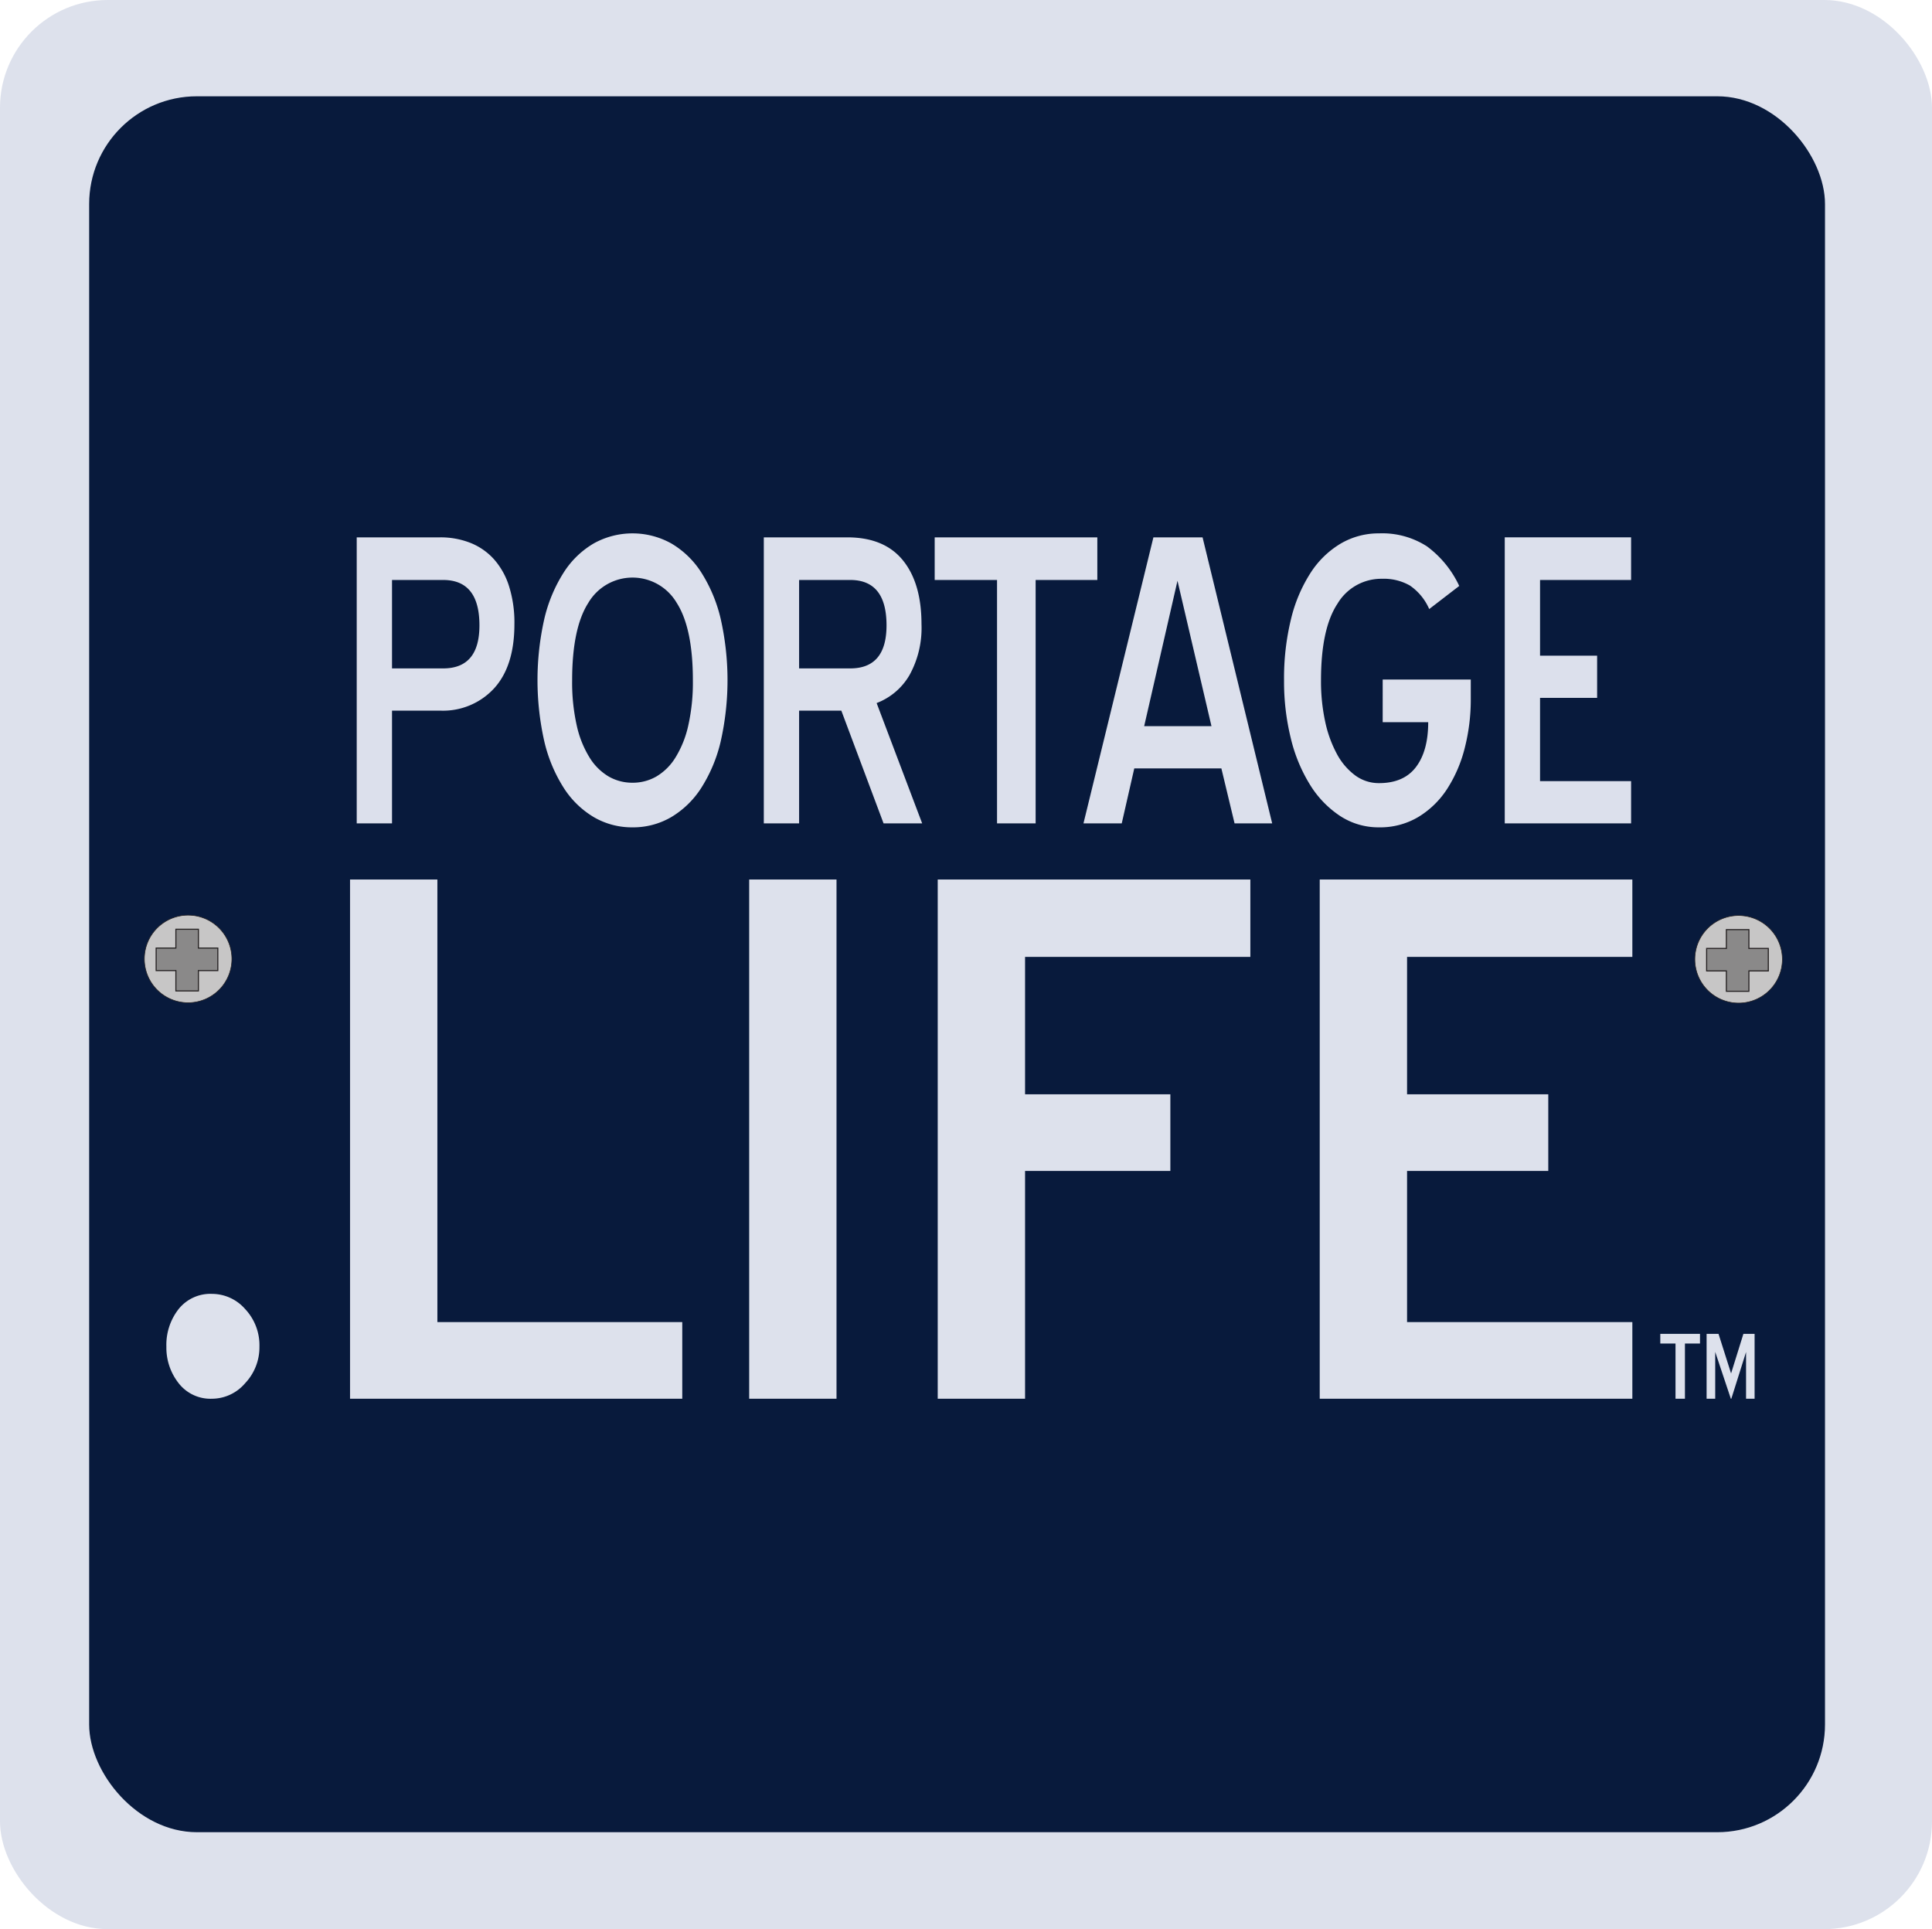
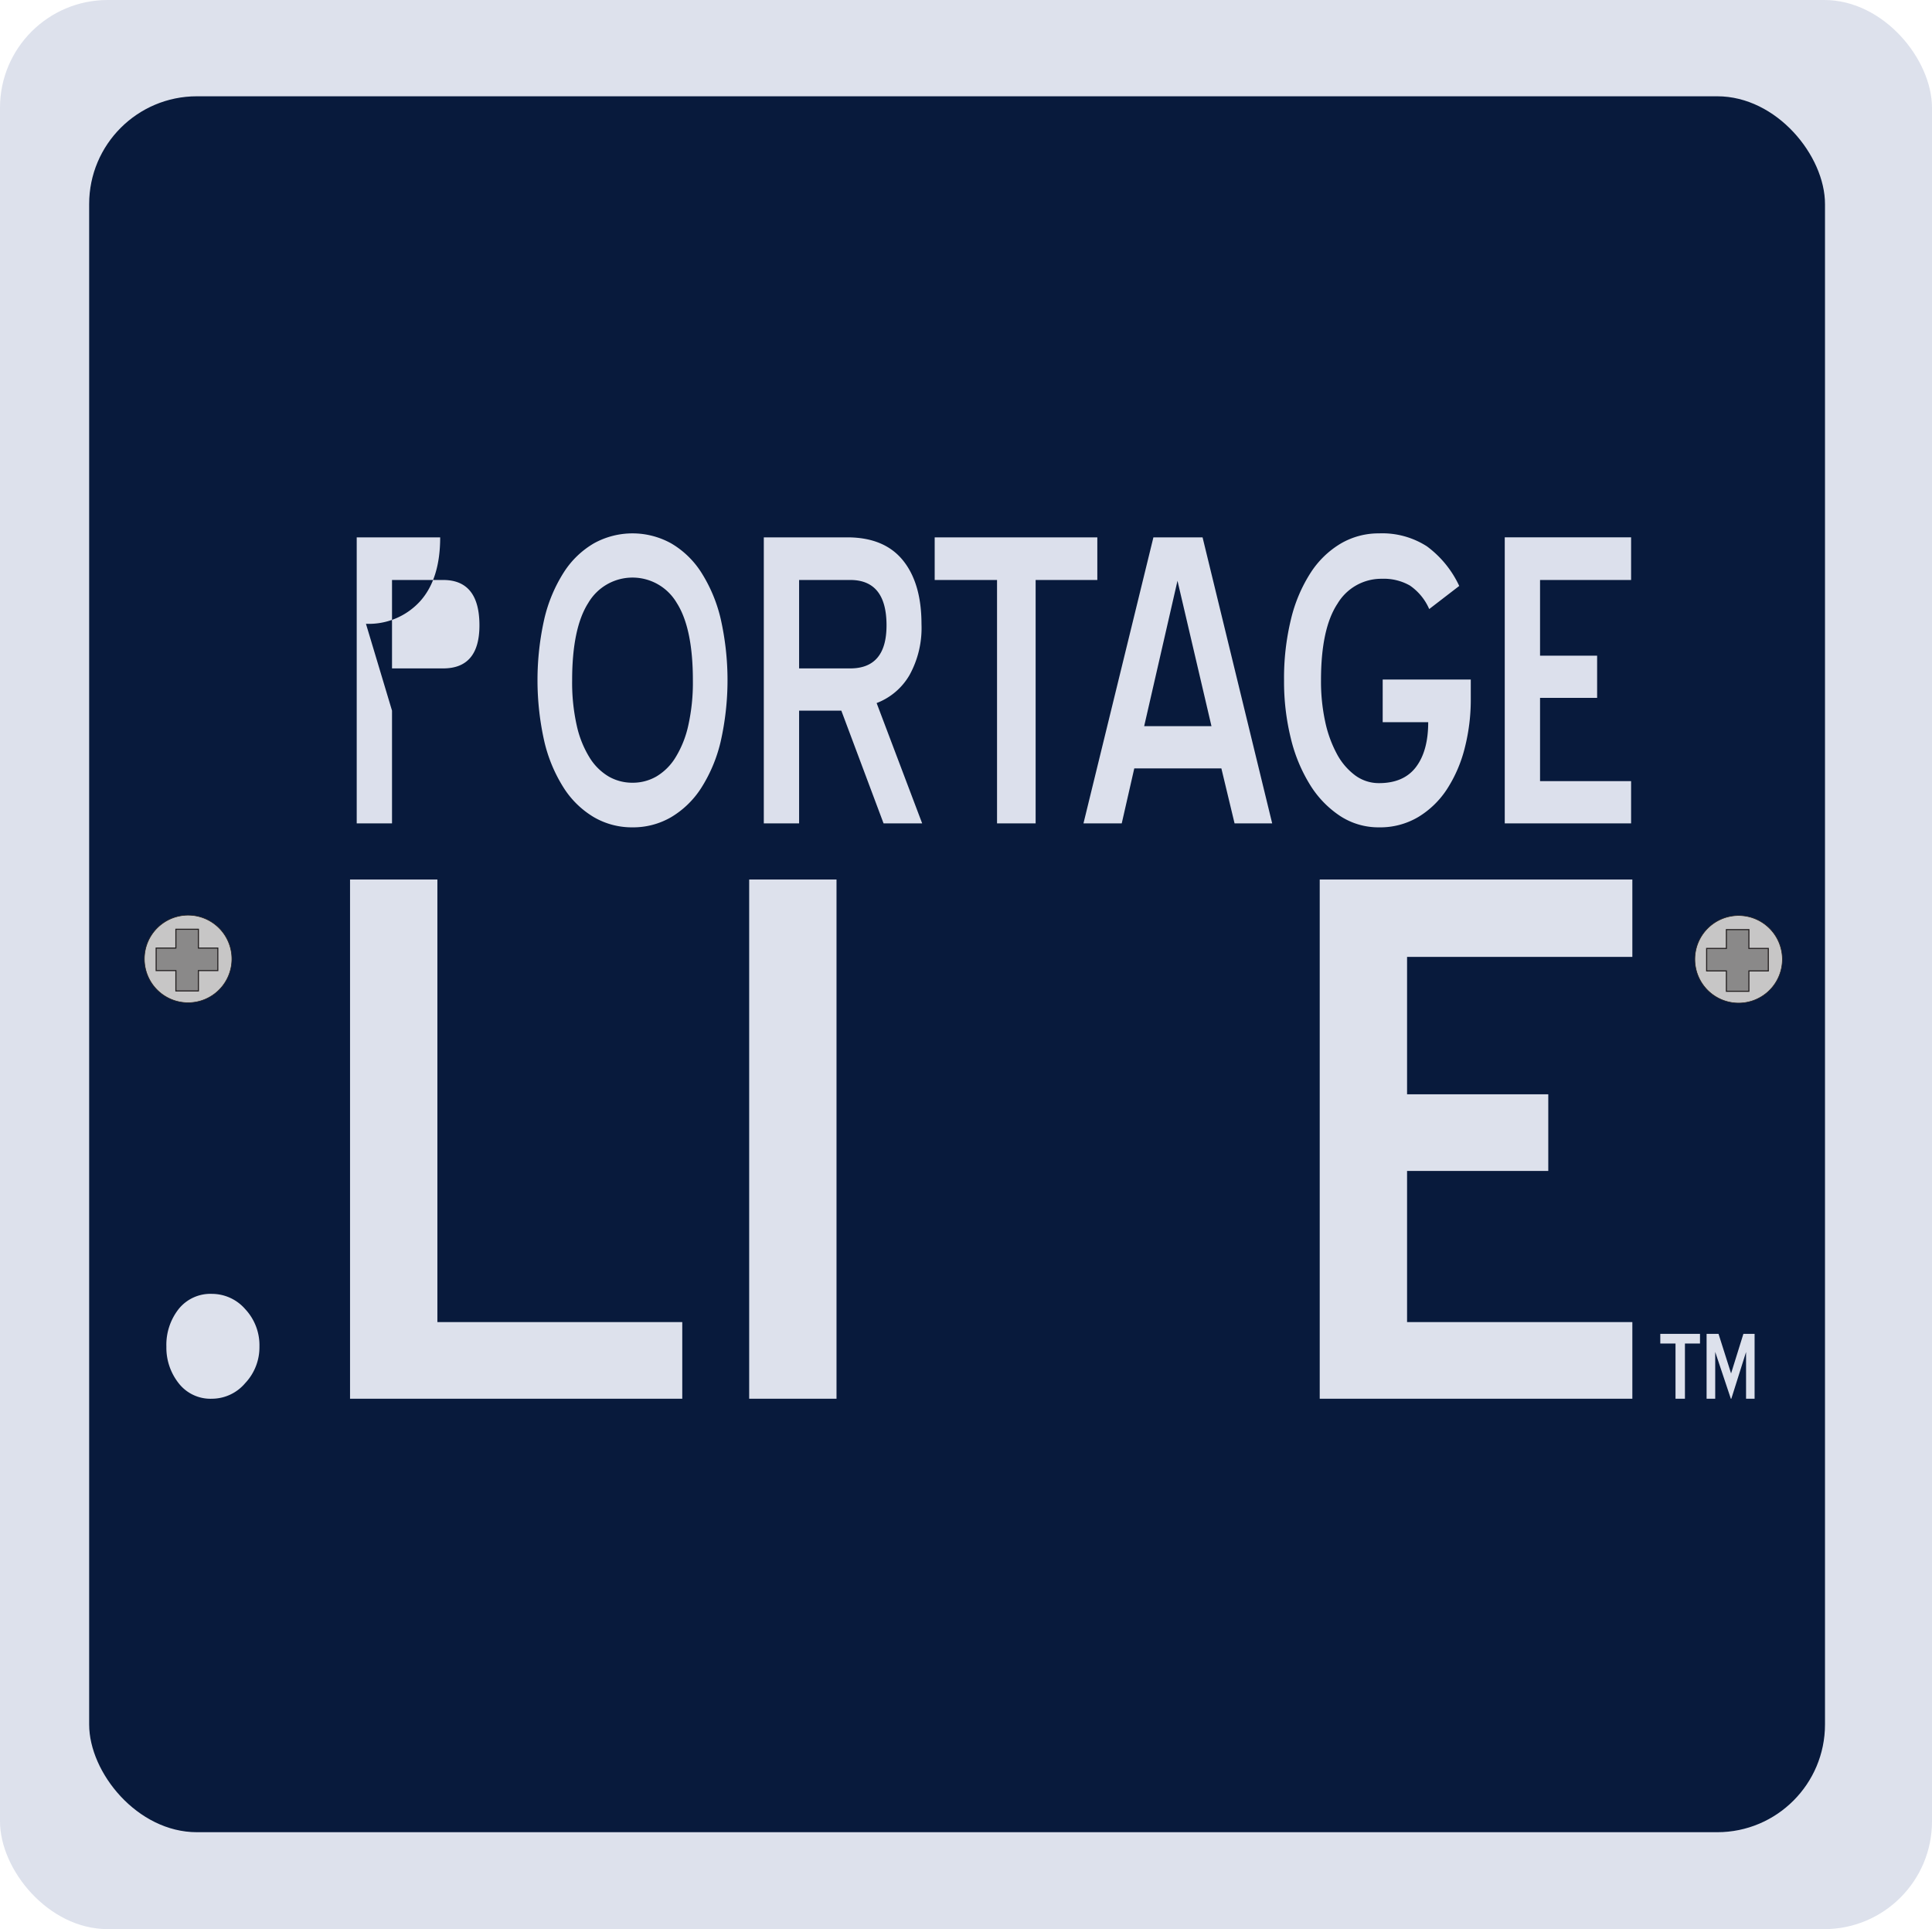
<svg xmlns="http://www.w3.org/2000/svg" viewBox="0 0 358.604 358.055">
  <title>portagelife-square2</title>
  <rect width="358.604" height="358.055" rx="20" style="fill:#dde1ec" />
  <rect x="16.549" y="17.871" width="322.194" height="322.194" rx="20" style="fill:#081a3c" />
  <path d="M314.054,261.544h-1.749v-10.246h-2.825v-1.795h7.369v1.795h-2.795Z" transform="translate(-1.308 -1.934)" style="fill:#dde1ec" />
  <path d="M325.399,252.874l-2.735,8.67h-.09l-2.9-8.687V261.544h-1.6v-12.041h2.213l2.332,7.346,2.287-7.346h2.077v12.041h-1.584Z" transform="translate(-1.308 -1.934)" style="fill:#dde1ec" />
  <path d="M40.676,261.544a7.474,7.474,0,0,1-6.212-2.886,10.628,10.628,0,0,1-2.273-6.778,10.762,10.762,0,0,1,2.273-6.979,7.548,7.548,0,0,1,6.212-2.819,8.196,8.196,0,0,1,6.136,2.819,9.803,9.803,0,0,1,2.651,6.979A9.696,9.696,0,0,1,46.812,258.658,8.111,8.111,0,0,1,40.676,261.544Z" transform="translate(-1.308 -1.934)" style="fill:#dde1ec" />
  <path d="M66.28,165.176H82.492v82.142h45.453V261.544H66.28Z" transform="translate(-1.308 -1.934)" style="fill:#dde1ec" />
  <path d="M140.365,165.176h16.211V261.544H140.365Z" transform="translate(-1.308 -1.934)" style="fill:#dde1ec" />
-   <path d="M191.573,205.039H218.542v14.227H191.573V261.544H175.362V165.176h58.028v14.361H191.573Z" transform="translate(-1.308 -1.934)" style="fill:#dde1ec" />
  <path d="M246.266,165.176H304.293v14.361H262.477v25.502H288.688v14.227H262.477v28.052H304.293V261.544H246.266Z" transform="translate(-1.308 -1.934)" style="fill:#dde1ec" />
-   <path d="M74.071,133.83v20.923H67.519v-53.084H83.011a15.038,15.038,0,0,1,5.542.998,11.674,11.674,0,0,1,4.378,2.995,13.704,13.704,0,0,1,2.847,5.027,22.478,22.478,0,0,1,1.011,7.098q0,7.763-3.766,11.903a12.874,12.874,0,0,1-10.011,4.141Zm0-24.25v16.413H83.562q6.735,0,6.736-7.985,0-8.428-6.736-8.428Z" transform="translate(-1.308 -1.934)" style="fill:#dce0ec" />
+   <path d="M74.071,133.83v20.923H67.519v-53.084H83.011q0,7.763-3.766,11.903a12.874,12.874,0,0,1-10.011,4.141Zm0-24.25v16.413H83.562q6.735,0,6.736-7.985,0-8.428-6.736-8.428Z" transform="translate(-1.308 -1.934)" style="fill:#dce0ec" />
  <path d="M118.71,155.492a14.004,14.004,0,0,1-7.165-1.885,16.847,16.847,0,0,1-5.572-5.397,27.789,27.789,0,0,1-3.613-8.576,51.697,51.697,0,0,1,0-22.919,27.815,27.815,0,0,1,3.613-8.576,16.497,16.497,0,0,1,5.572-5.36,14.807,14.807,0,0,1,14.329,0,16.516,16.516,0,0,1,5.572,5.36,27.862,27.862,0,0,1,3.613,8.576,51.716,51.716,0,0,1,0,22.919,27.836,27.836,0,0,1-3.613,8.576,16.867,16.867,0,0,1-5.572,5.397A14.008,14.008,0,0,1,118.71,155.492Zm0-8.28a8.778,8.778,0,0,0,4.409-1.146,10.41,10.41,0,0,0,3.551-3.512,19.121,19.121,0,0,0,2.388-5.952,36.387,36.387,0,0,0,.857-8.392q0-9.685-3-14.38a9.517,9.517,0,0,0-16.41,0q-3.001,4.696-3,14.38a36.362,36.362,0,0,0,.857,8.392,19.074,19.074,0,0,0,2.388,5.952,10.407,10.407,0,0,0,3.552,3.512A8.776,8.776,0,0,0,118.71,147.211Z" transform="translate(-1.308 -1.934)" style="fill:#dce0ec" />
  <path d="M157.469,133.83h-7.837v20.923h-6.552v-53.084h15.492q6.857,0,10.317,4.251,3.459,4.252,3.46,11.866a18.065,18.065,0,0,1-2.235,9.463,11.992,11.992,0,0,1-6.092,5.175l8.45,22.328h-7.164Zm-7.837-24.25v16.413h9.491q6.735,0,6.736-7.985,0-8.428-6.736-8.428Z" transform="translate(-1.308 -1.934)" style="fill:#dce0ec" />
  <path d="M193.535,154.752h-7.164V109.58H174.798v-7.911h30.188v7.911H193.535Z" transform="translate(-1.308 -1.934)" style="fill:#dce0ec" />
  <path d="M228.01,144.55h-16.166l-2.326,10.203h-7.104l12.981-53.084h9.124l12.92,53.084H230.459Zm-14.329-7.837h12.492l-6.308-26.985Z" transform="translate(-1.308 -1.934)" style="fill:#dce0ec" />
  <path d="M257.279,155.492a12.989,12.989,0,0,1-7.226-2.107,18.677,18.677,0,0,1-5.571-5.767,29.304,29.304,0,0,1-3.582-8.65,43.952,43.952,0,0,1-1.256-10.757,46.168,46.168,0,0,1,1.286-11.349,27.848,27.848,0,0,1,3.644-8.613,16.999,16.999,0,0,1,5.603-5.434,13.888,13.888,0,0,1,7.103-1.885,15.323,15.323,0,0,1,8.879,2.403,19.222,19.222,0,0,1,6.001,7.356l-5.572,4.288a10.22,10.22,0,0,0-3.582-4.362,9.755,9.755,0,0,0-5.174-1.257,9.462,9.462,0,0,0-8.267,4.621q-3.063,4.622-3.062,14.232a35.32,35.32,0,0,0,.766,7.615,22.346,22.346,0,0,0,2.173,6.025,11.967,11.967,0,0,0,3.398,3.993,7.389,7.389,0,0,0,4.439,1.441q4.592,0,6.858-2.994,2.265-2.994,2.266-8.317h-8.45V128.062h16.35v3.549a36.219,36.219,0,0,1-1.133,9.205,25.336,25.336,0,0,1-3.276,7.578,16.627,16.627,0,0,1-5.327,5.175A13.826,13.826,0,0,1,257.279,155.492Z" transform="translate(-1.308 -1.934)" style="fill:#dce0ec" />
  <path d="M280.609,101.668h23.452v7.911H287.161v14.047h10.594v7.837H287.161v15.452h16.9v7.837H280.609Z" transform="translate(-1.308 -1.934)" style="fill:#dce0ec" />
  <path d="M332.142,179.982a8.124,8.124,0,1,1-8.121-8.125A8.126,8.126,0,0,1,332.142,179.982Z" transform="translate(-1.308 -1.934)" style="fill:#c7c6c6" />
  <path d="M324.021,188.167a8.183,8.183,0,1,1,8.177-8.184,8.192,8.192,0,0,1-8.177,8.184Zm0-16.253a8.07,8.07,0,1,0,8.065,8.068,8.078,8.078,0,0,0-8.065-8.068Z" transform="translate(-1.308 -1.934)" style="fill:#231f20" />
  <polygon points="328.221 176.032 324.619 176.032 324.619 172.541 320.439 172.541 320.439 176.032 316.775 176.032 316.775 180.208 320.439 180.208 320.439 183.987 324.619 183.987 324.619 180.208 328.221 180.208 328.221 176.032" style="fill:#8a8989" />
  <polygon points="328.221 176.032 324.619 176.032 324.619 172.541 320.439 172.541 320.439 176.032 316.775 176.032 316.775 180.208 320.439 180.208 320.439 183.987 324.619 183.987 324.619 180.208 328.221 180.208 328.221 176.032" style="fill:none;stroke:#231f20;stroke-width:0.2px" />
  <path d="M44.35,179.917a8.124,8.124,0,1,1-8.121-8.125A8.126,8.126,0,0,1,44.35,179.917Z" transform="translate(-1.308 -1.934)" style="fill:#c7c6c6" />
  <path d="M36.23,188.101a8.183,8.183,0,1,1,8.177-8.184,8.192,8.192,0,0,1-8.177,8.184Zm0-16.253a8.07,8.07,0,1,0,8.065,8.068,8.078,8.078,0,0,0-8.065-8.068Z" transform="translate(-1.308 -1.934)" style="fill:#231f20" />
  <polygon points="40.43 175.966 36.828 175.966 36.828 172.475 32.647 172.475 32.647 175.966 28.983 175.966 28.983 180.143 32.647 180.143 32.647 183.921 36.828 183.921 36.828 180.143 40.43 180.143 40.43 175.966" style="fill:#8a8989" />
  <polygon points="40.43 175.966 36.828 175.966 36.828 172.475 32.647 172.475 32.647 175.966 28.983 175.966 28.983 180.143 32.647 180.143 32.647 183.921 36.828 183.921 36.828 180.143 40.43 180.143 40.43 175.966" style="fill:none;stroke:#231f20;stroke-width:0.2px" />
</svg>